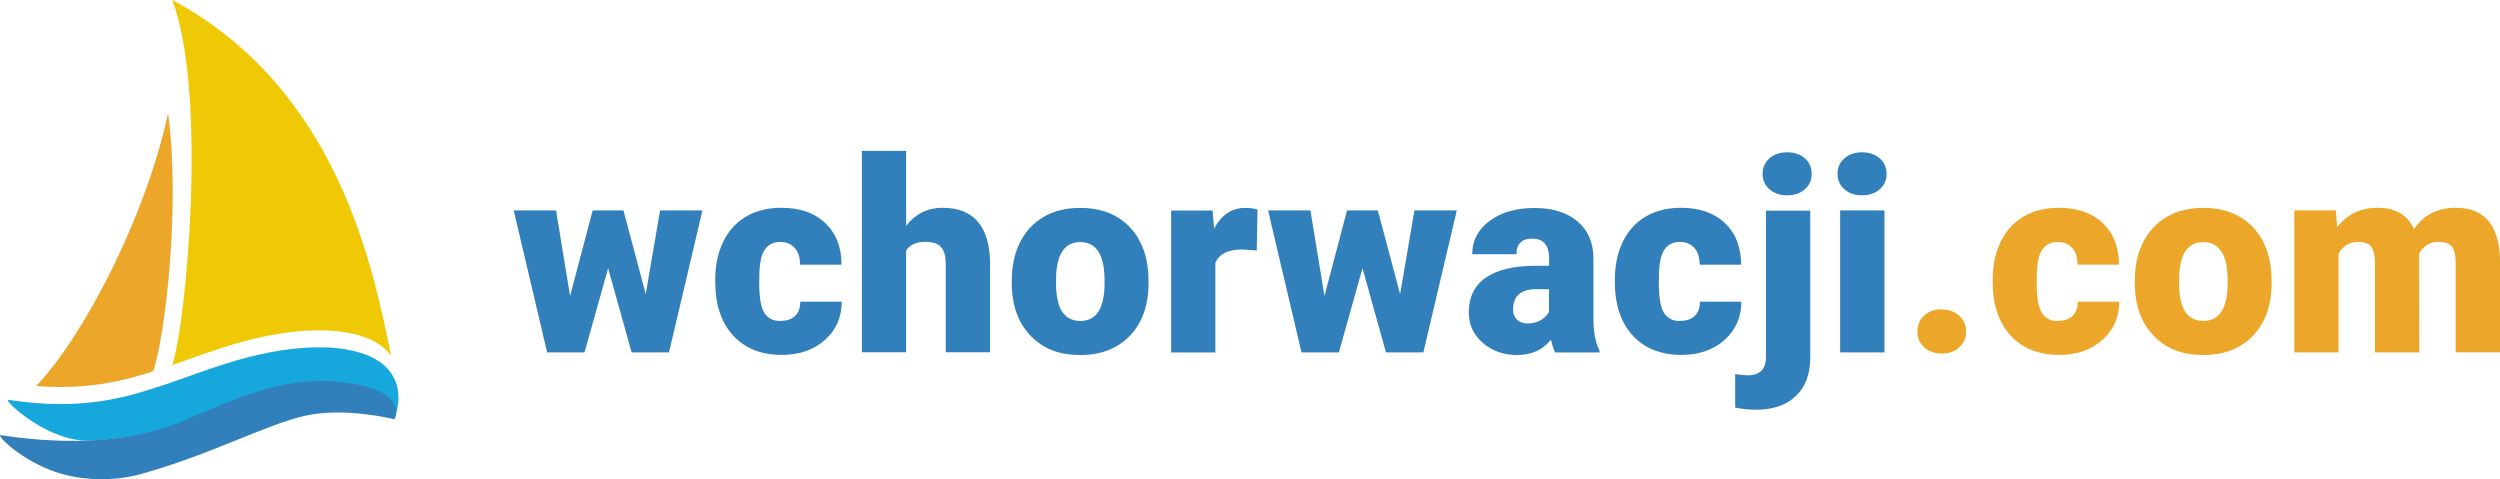
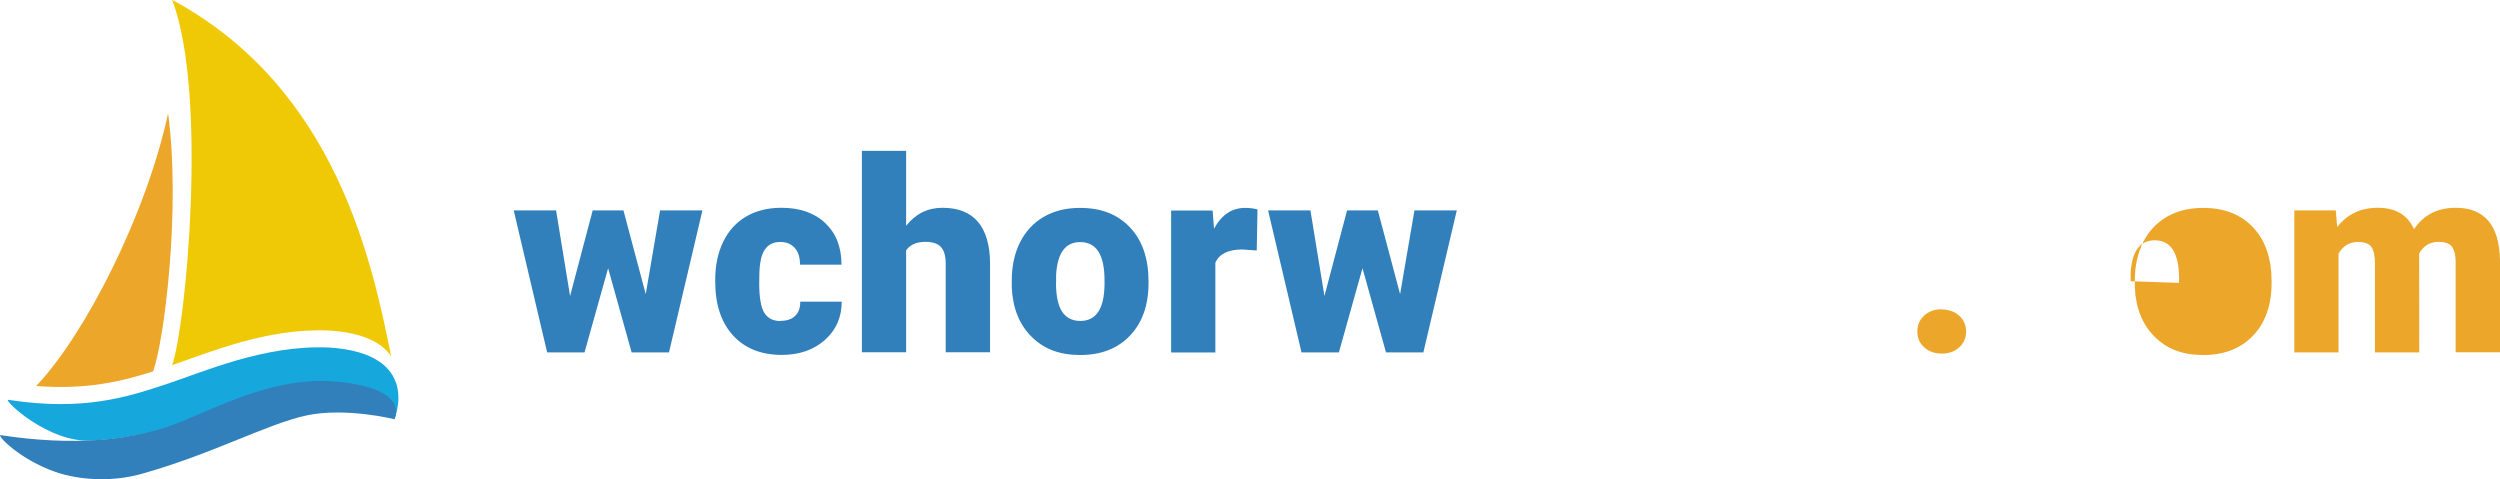
<svg xmlns="http://www.w3.org/2000/svg" id="Warstwa_2" data-name="Warstwa 2" viewBox="0 0 226.68 43.45">
  <defs>
    <style>
      .cls-1 {
        fill: #f0c906;
      }

      .cls-1, .cls-2, .cls-3, .cls-4 {
        stroke-width: 0px;
      }

      .cls-2 {
        fill: #3180bb;
      }

      .cls-3 {
        fill: #16a8dd;
      }

      .cls-4 {
        fill: #eca629;
      }
    </style>
  </defs>
  <g id="Warstwa_1-2" data-name="Warstwa 1">
    <g>
      <g>
        <path class="cls-2" d="M58.55,26.67l1.3-7.59h3.84l-3.03,12.87h-3.39l-2.13-7.63-2.14,7.63h-3.39l-3.03-12.87h3.84l1.27,7.76,2.05-7.76h2.79l2.02,7.59Z" />
        <path class="cls-2" d="M70.8,29.09c.56,0,1-.15,1.31-.46s.46-.73.45-1.28h3.76c0,1.41-.51,2.57-1.52,3.47s-2.31,1.36-3.91,1.36c-1.87,0-3.35-.59-4.42-1.76s-1.62-2.8-1.62-4.88v-.17c0-1.3.24-2.45.72-3.44.48-.99,1.17-1.76,2.07-2.29s1.97-.8,3.21-.8c1.67,0,3,.46,3.98,1.39.98.93,1.47,2.18,1.47,3.77h-3.76c0-.67-.16-1.18-.49-1.53-.33-.36-.76-.53-1.31-.53-1.04,0-1.65.66-1.82,1.99-.06.42-.08,1-.08,1.74,0,1.29.15,2.19.46,2.69.31.5.8.75,1.47.75Z" />
        <path class="cls-2" d="M82.17,20.46c.86-1.08,1.95-1.62,3.28-1.62,1.42,0,2.49.42,3.21,1.26.72.84,1.09,2.08,1.11,3.72v8.12h-4.02v-8.03c0-.68-.14-1.18-.42-1.5-.28-.32-.75-.48-1.42-.48-.82,0-1.41.26-1.75.78v9.23h-4.01V13.68h4.01v6.78Z" />
        <path class="cls-2" d="M91.74,25.4c0-1.28.25-2.43.75-3.43.5-1,1.22-1.77,2.15-2.31s2.03-.81,3.29-.81c1.93,0,3.44.6,4.55,1.79,1.11,1.19,1.66,2.82,1.66,4.87v.14c0,2.01-.56,3.6-1.67,4.77s-2.62,1.77-4.52,1.77-3.3-.55-4.41-1.65c-1.11-1.1-1.71-2.59-1.8-4.46v-.68ZM95.75,25.65c0,1.19.19,2.06.56,2.62.37.55.92.83,1.65.83,1.43,0,2.16-1.1,2.19-3.29v-.4c0-2.31-.74-3.46-2.21-3.46-1.34,0-2.07.99-2.18,2.98v.73Z" />
        <path class="cls-2" d="M113.95,22.71l-1.32-.09c-1.26,0-2.07.4-2.43,1.19v8.15h-4.01v-12.87h3.76l.13,1.65c.67-1.26,1.61-1.89,2.82-1.89.43,0,.8.05,1.12.14l-.07,3.72Z" />
        <path class="cls-2" d="M126.95,26.67l1.3-7.59h3.84l-3.03,12.87h-3.39l-2.13-7.63-2.14,7.63h-3.39l-3.03-12.87h3.84l1.27,7.76,2.05-7.76h2.79l2.02,7.59Z" />
-         <path class="cls-2" d="M141.01,31.95c-.14-.26-.27-.65-.38-1.15-.74.93-1.77,1.39-3.09,1.39-1.21,0-2.24-.37-3.09-1.1-.85-.73-1.27-1.65-1.27-2.76,0-1.4.52-2.45,1.55-3.16,1.03-.71,2.53-1.07,4.49-1.07h1.24v-.68c0-1.19-.51-1.78-1.53-1.78-.95,0-1.43.47-1.43,1.41h-4.01c0-1.24.53-2.25,1.59-3.03s2.41-1.16,4.05-1.16,2.94.4,3.89,1.2,1.44,1.9,1.46,3.29v5.7c.02,1.18.2,2.08.55,2.71v.2h-4.01ZM138.5,29.33c.5,0,.91-.11,1.24-.32.33-.21.56-.46.71-.73v-2.06h-1.17c-1.4,0-2.09.63-2.09,1.88,0,.36.12.66.37.89.25.23.56.34.94.34Z" />
-         <path class="cls-2" d="M152.37,29.09c.56,0,1-.15,1.31-.46s.46-.73.45-1.28h3.76c0,1.41-.51,2.57-1.52,3.47s-2.31,1.36-3.91,1.36c-1.87,0-3.35-.59-4.42-1.76s-1.62-2.8-1.62-4.88v-.17c0-1.3.24-2.45.72-3.44.48-.99,1.17-1.76,2.07-2.29s1.97-.8,3.21-.8c1.67,0,3,.46,3.98,1.39.98.93,1.47,2.18,1.47,3.77h-3.76c0-.67-.16-1.18-.49-1.53-.33-.36-.76-.53-1.31-.53-1.04,0-1.65.66-1.82,1.99-.06.42-.08,1-.08,1.74,0,1.29.15,2.19.46,2.69.31.5.8.75,1.47.75Z" />
-         <path class="cls-2" d="M164.14,19.08v13.31c0,1.52-.44,2.7-1.31,3.52-.86.82-2.07,1.24-3.61,1.24-.67,0-1.3-.07-1.89-.2v-3.03c.46.07.84.11,1.13.11,1.11,0,1.66-.55,1.66-1.65v-13.28h4.02ZM159.82,15.76c0-.57.21-1.04.62-1.4.41-.36.95-.55,1.61-.55s1.19.18,1.6.55c.41.36.62.83.62,1.4s-.21,1.04-.62,1.4c-.41.36-.95.55-1.6.55s-1.19-.18-1.61-.55c-.41-.36-.62-.83-.62-1.4Z" />
-         <path class="cls-2" d="M166.61,15.76c0-.57.21-1.04.62-1.4.41-.36.95-.55,1.6-.55s1.19.18,1.61.55c.41.36.62.83.62,1.4s-.21,1.04-.62,1.4c-.41.36-.95.55-1.61.55s-1.19-.18-1.6-.55c-.41-.36-.62-.83-.62-1.4ZM170.87,31.95h-4.02v-12.87h4.02v12.87Z" />
        <path class="cls-4" d="M176.06,28.06c.63,0,1.16.19,1.58.56.42.38.63.86.63,1.44s-.21,1.07-.63,1.44c-.42.38-.95.56-1.58.56s-1.17-.19-1.59-.57c-.42-.38-.62-.86-.62-1.44s.21-1.06.62-1.44c.42-.38.95-.57,1.59-.57Z" />
-         <path class="cls-4" d="M186.63,29.09c.56,0,1-.15,1.31-.46s.46-.73.45-1.28h3.76c0,1.41-.51,2.57-1.52,3.47s-2.31,1.36-3.91,1.36c-1.87,0-3.35-.59-4.42-1.76s-1.62-2.8-1.62-4.88v-.17c0-1.3.24-2.45.72-3.44.48-.99,1.17-1.76,2.07-2.29s1.97-.8,3.21-.8c1.67,0,3,.46,3.98,1.39.98.93,1.47,2.18,1.47,3.77h-3.76c0-.67-.16-1.18-.49-1.53-.33-.36-.76-.53-1.31-.53-1.04,0-1.65.66-1.82,1.99-.06.42-.08,1-.08,1.74,0,1.29.15,2.19.46,2.69.31.5.8.75,1.47.75Z" />
-         <path class="cls-4" d="M193.57,25.4c0-1.28.25-2.43.75-3.43.5-1,1.22-1.77,2.15-2.31s2.03-.81,3.29-.81c1.93,0,3.44.6,4.55,1.79,1.11,1.19,1.66,2.82,1.66,4.87v.14c0,2.01-.56,3.6-1.67,4.77s-2.62,1.77-4.52,1.77-3.3-.55-4.41-1.65c-1.11-1.1-1.71-2.59-1.8-4.46v-.68ZM197.58,25.65c0,1.19.19,2.06.56,2.62.37.55.92.83,1.65.83,1.43,0,2.16-1.1,2.19-3.29v-.4c0-2.31-.74-3.46-2.21-3.46-1.34,0-2.07.99-2.18,2.98v.73Z" />
+         <path class="cls-4" d="M193.57,25.4c0-1.28.25-2.43.75-3.43.5-1,1.22-1.77,2.15-2.31s2.03-.81,3.29-.81c1.93,0,3.44.6,4.55,1.79,1.11,1.19,1.66,2.82,1.66,4.87v.14c0,2.01-.56,3.6-1.67,4.77s-2.62,1.77-4.52,1.77-3.3-.55-4.41-1.65c-1.11-1.1-1.71-2.59-1.8-4.46v-.68ZM197.58,25.65v-.4c0-2.31-.74-3.46-2.21-3.46-1.34,0-2.07.99-2.18,2.98v.73Z" />
        <path class="cls-4" d="M211.79,19.08l.13,1.51c.91-1.17,2.14-1.75,3.67-1.75,1.62,0,2.72.65,3.29,1.94.87-1.29,2.13-1.94,3.78-1.94,2.61,0,3.95,1.58,4.02,4.73v8.37h-4.02v-8.12c0-.66-.11-1.14-.33-1.44-.22-.3-.63-.45-1.21-.45-.79,0-1.38.35-1.77,1.06v.17s.01,8.79.01,8.79h-4.02v-8.1c0-.67-.11-1.16-.32-1.46-.21-.3-.62-.45-1.22-.45-.77,0-1.36.35-1.76,1.06v8.95h-4.01v-12.87h3.76Z" />
      </g>
      <g>
        <path class="cls-3" d="M.73,36.26c-.37.05,3.65,3.89,7.52,3.69,9.42-.47,15.76-5.11,19.64-5.08s7.87,3.13,7.87,3.13c0,0,2.57-5.95-5.93-6.49-5.89-.26-11.44,2.24-14.86,3.36-3.41,1.12-7.4,2.44-14.24,1.38Z" />
        <path class="cls-2" d="M.02,39.46c-.22.09,1.79,2.21,5.01,3.33,2.22.77,5.16.91,7.76.19,6.39-1.78,11.39-4.52,14.95-5.3,3.56-.78,8.02.33,8.02.33,0,0,1.68-2.96-5.93-3.46-5.89-.26-11.27,3.04-14.68,4.16-3.41,1.12-8.29,1.79-15.13.74Z" />
        <path class="cls-1" d="M29.83,29.97c3.23.2,4.86,1.19,5.64,2.33-1.68-8.19-4.84-24.23-19.86-32.31,3.25,8.52,1.25,29.56,0,33.12,3.44-1.19,8.68-3.39,14.22-3.14Z" />
        <path class="cls-4" d="M13.9,33.63c1.01-2.87,2.5-14.78,1.34-23.36-1.95,9.13-7.53,20.08-11.96,24.73,4.66.36,7.84-.45,10.55-1.31q.11-.02.07-.07Z" />
      </g>
    </g>
  </g>
</svg>